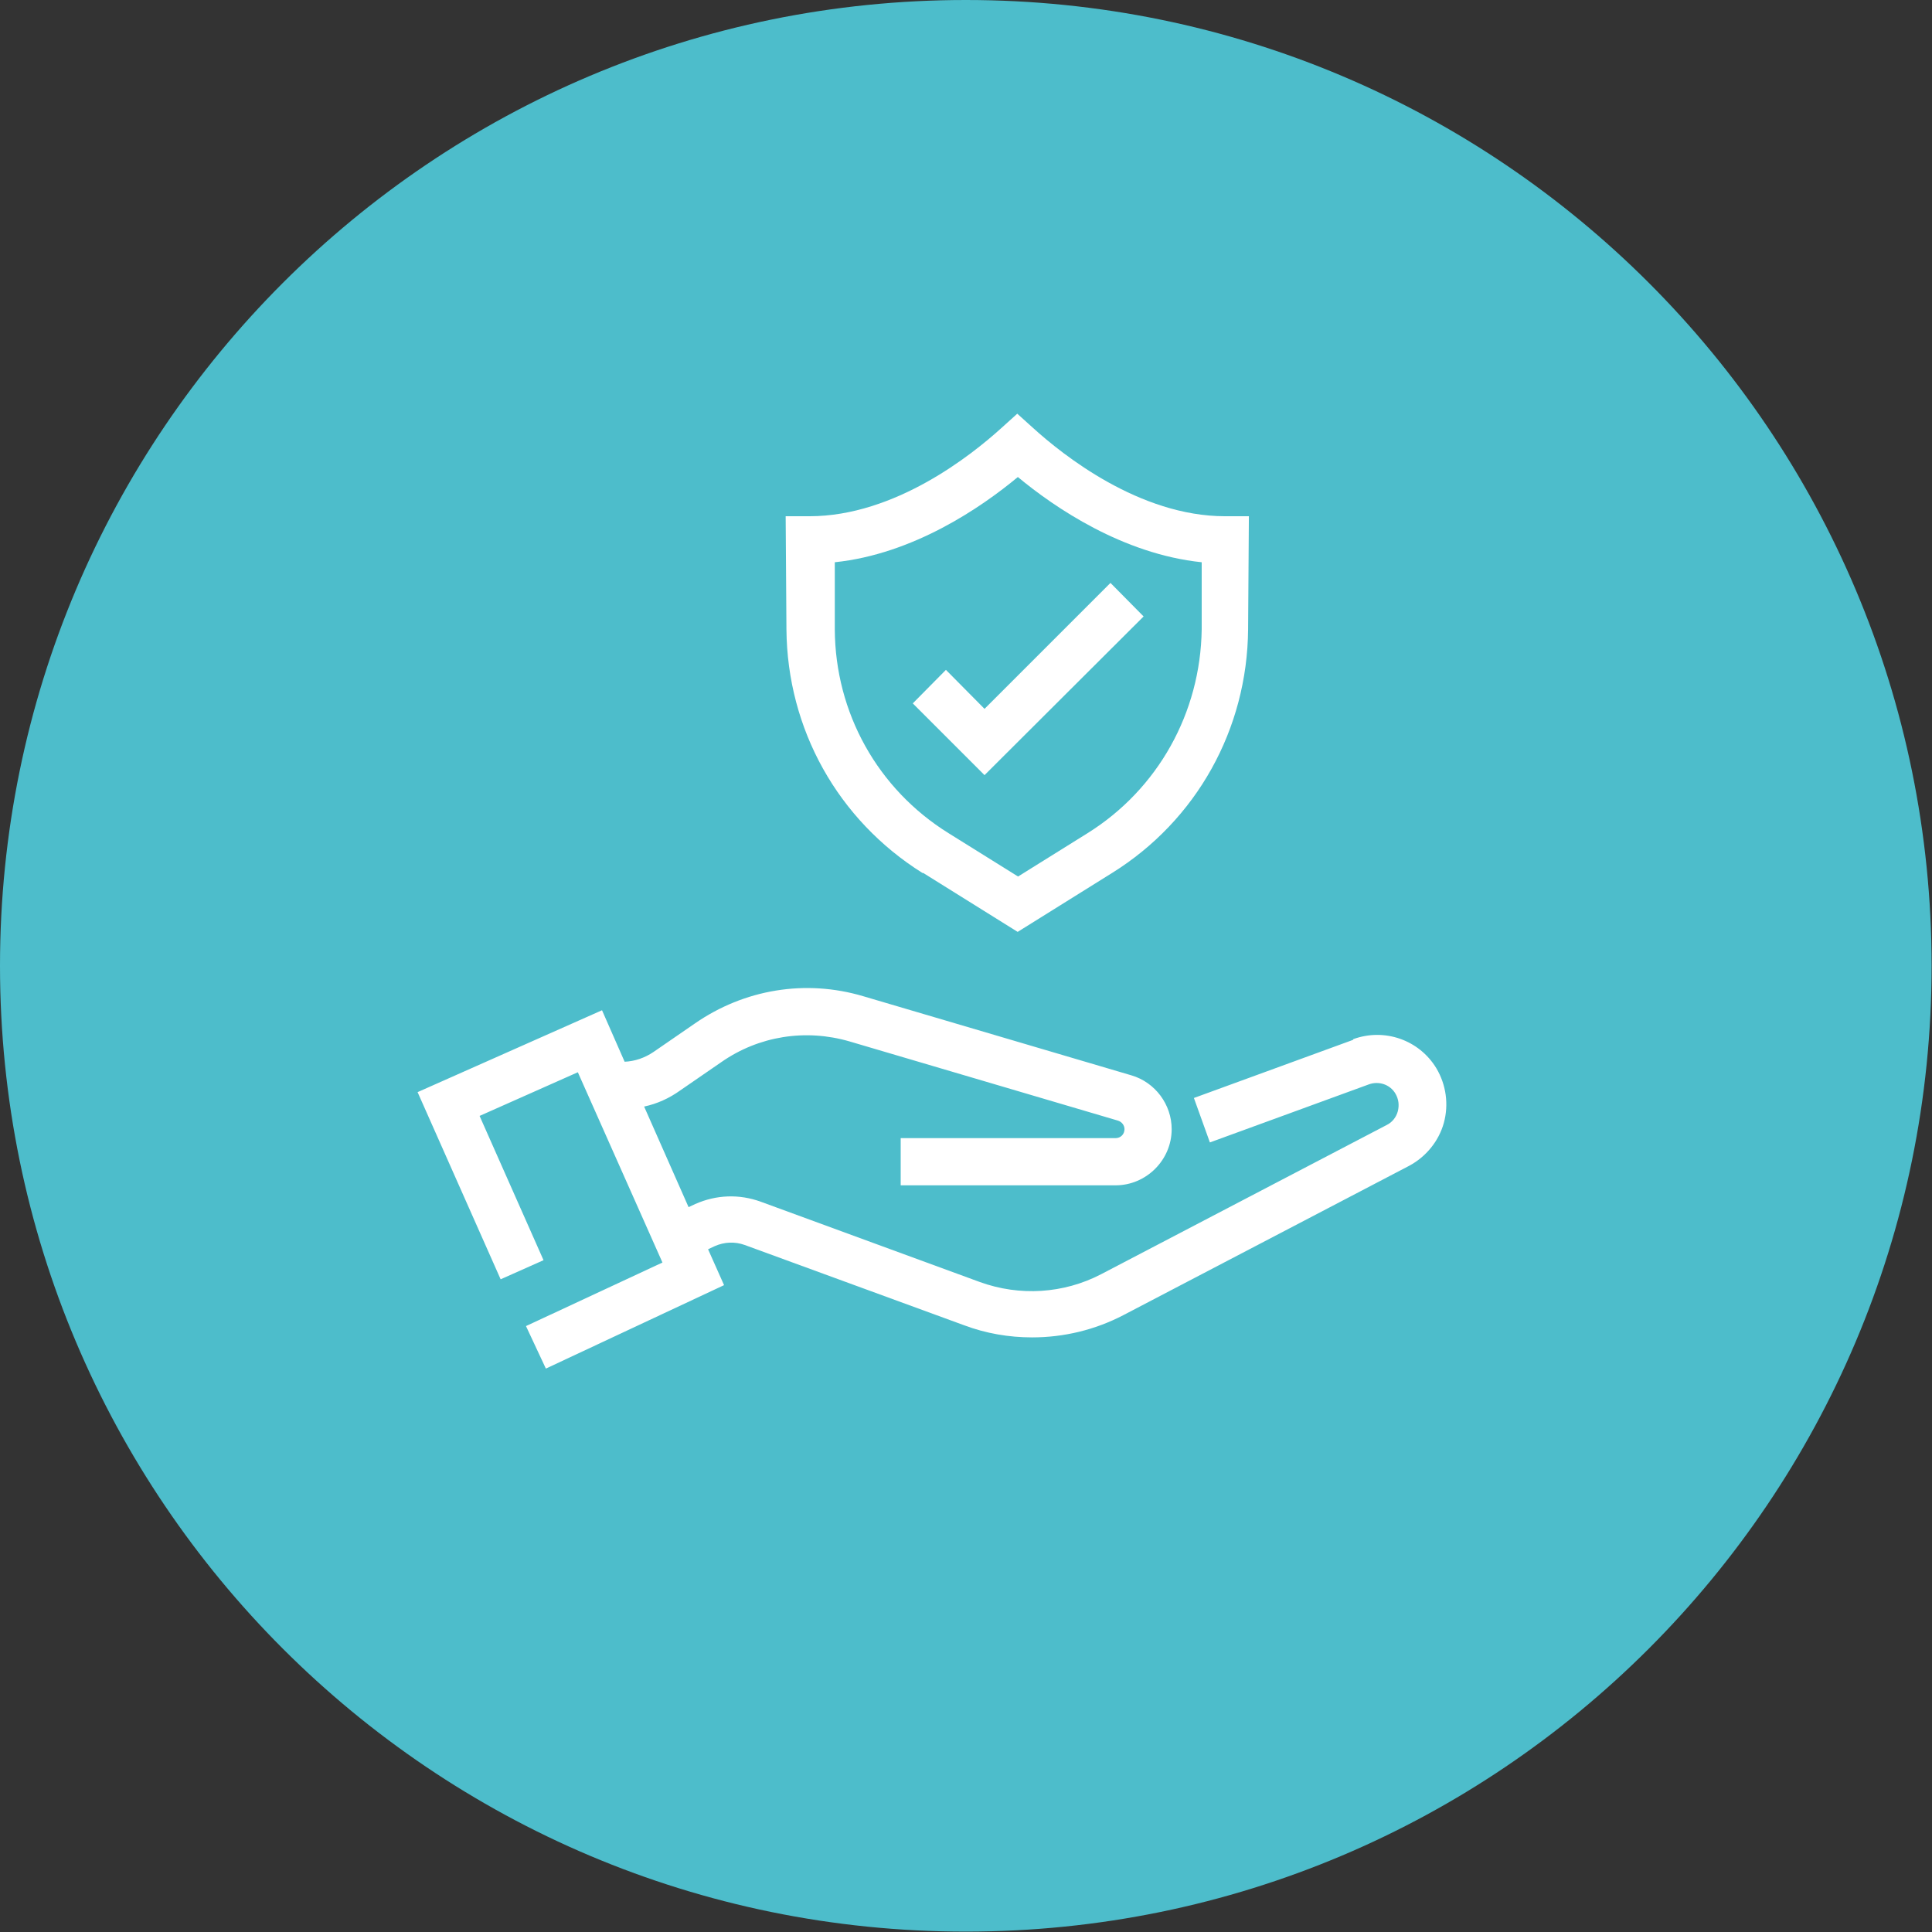
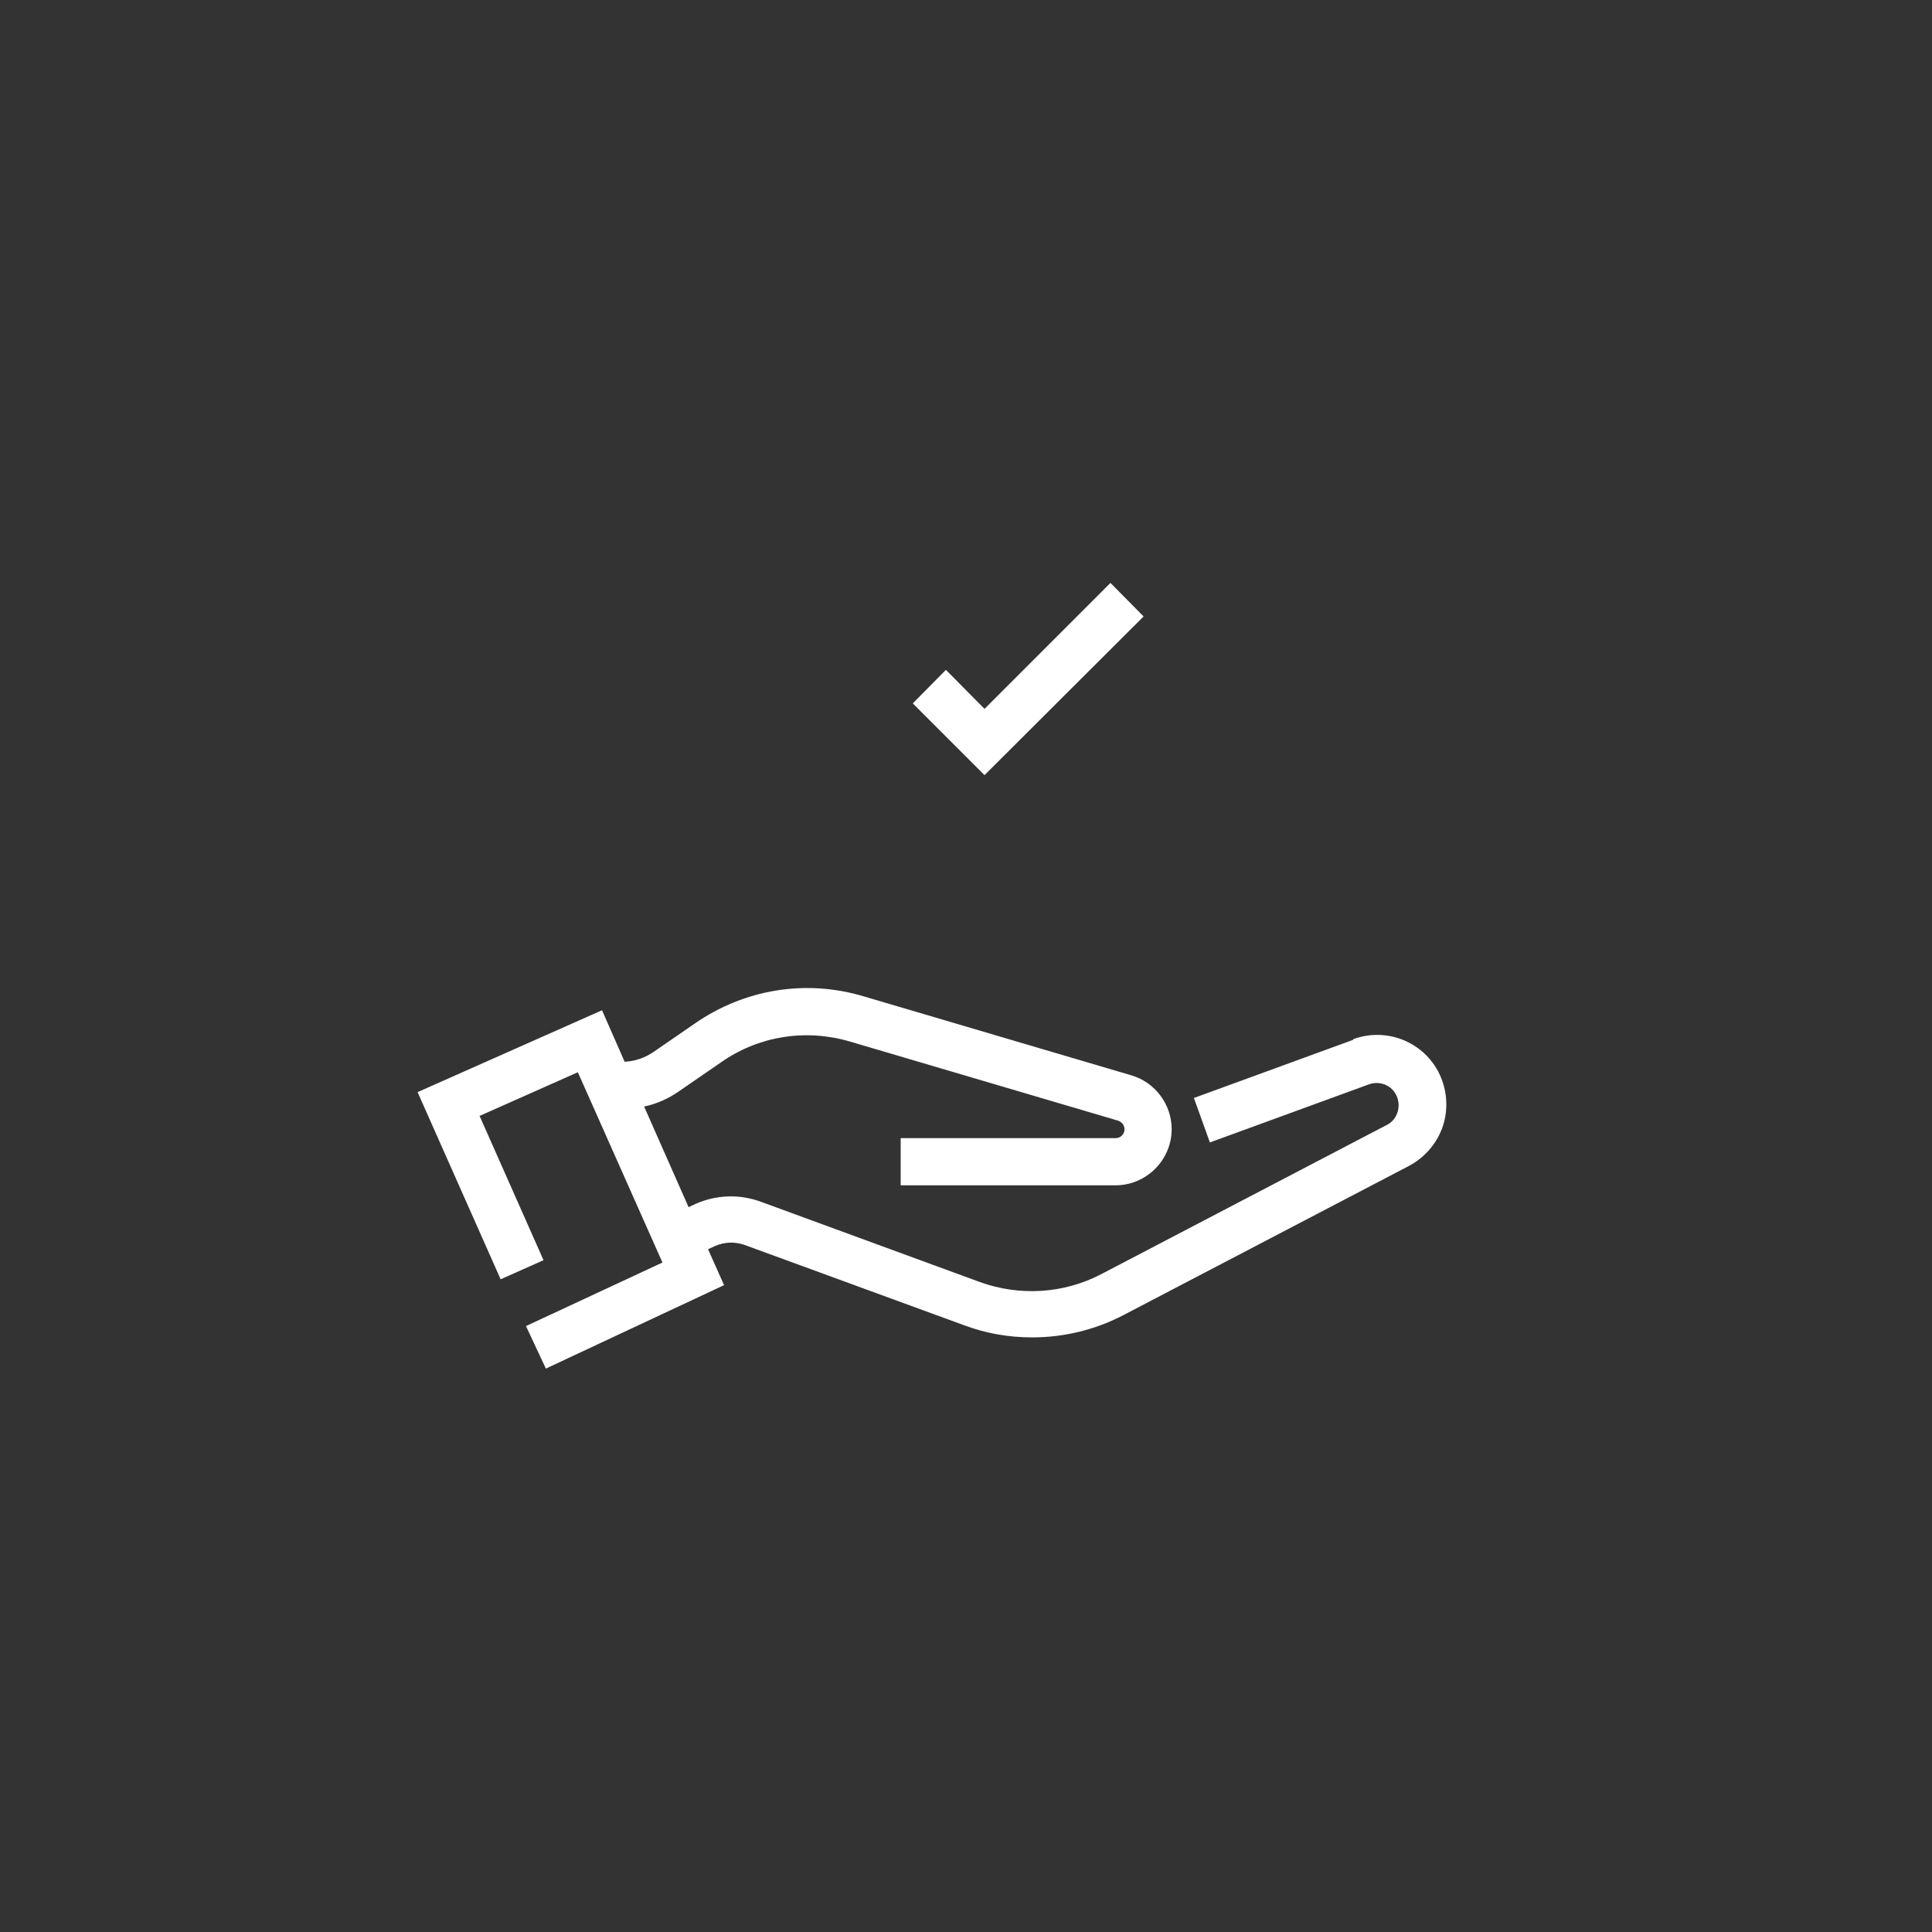
<svg xmlns="http://www.w3.org/2000/svg" id="Layer_2" data-name="Layer 2" viewBox="0 0 49.55 49.55">
  <rect x="0" y="0" width="49.55" height="49.55" fill="#333333" stroke="none" />
  <defs>
    <style>
      .cls-1 {
        fill: #fff;
      }

      .cls-2 {
        fill: #4dbdcb;
      }
    </style>
  </defs>
  <g id="Everything">
    <g>
-       <path class="cls-2" d="M24.77,0C11.09,0,0,11.09,0,24.77s11.09,24.77,24.77,24.77,24.77-11.09,24.77-24.77S38.46,0,24.77,0" />
      <g>
-         <path class="cls-1" d="M23.68,22.39l2.42,1.51,2.42-1.51c2.17-1.35,3.47-3.69,3.49-6.25l.02-2.9h-.61c-2.2,0-4.17-1.58-4.92-2.26l-.41-.37-.41.37c-.75.68-2.72,2.26-4.92,2.26h-.61l.02,2.9c.02,2.56,1.32,4.89,3.49,6.25ZM26.1,12.23c.95.79,2.7,1.98,4.72,2.19v1.72c-.03,2.14-1.12,4.1-2.93,5.23l-1.78,1.11-1.78-1.11c-1.82-1.13-2.91-3.09-2.92-5.23v-1.72c2.01-.21,3.75-1.4,4.7-2.19Z" />
        <path class="cls-1" d="M34.7,26.67c-1.25.46-3.43,1.25-4.08,1.49l.41,1.14c.65-.24,2.83-1.03,4.08-1.49.25-.09.54,0,.68.24.08.14.1.29.06.45-.04.15-.14.28-.28.35l-7.33,3.83c-.96.5-2.09.57-3.11.2l-5.62-2.06c-.55-.2-1.14-.18-1.68.06l-.17.08-1.14-2.58c.33-.07.64-.21.92-.41l1.06-.73c.96-.67,2.16-.86,3.29-.53l6.88,2.03c.1.03.17.12.17.22,0,.13-.1.23-.23.23h-5.51v1.21h5.51c.79,0,1.44-.65,1.44-1.44,0-.63-.42-1.2-1.03-1.38l-6.88-2.03c-1.48-.44-3.05-.18-4.32.7l-1.06.73c-.22.15-.48.24-.74.25l-.58-1.32-4.73,2.1,2.13,4.8,1.1-.49-1.64-3.7,2.52-1.12,2.17,4.88-3.5,1.63.51,1.09,4.57-2.14-.41-.92.17-.08c.25-.11.52-.12.77-.03l5.63,2.06c.56.21,1.15.31,1.74.31.81,0,1.61-.19,2.34-.57l7.33-3.83c.43-.23.76-.63.89-1.1.13-.47.06-.98-.19-1.4-.44-.73-1.33-1.04-2.13-.75Z" />
        <polygon class="cls-1" points="29.33 15.81 28.48 14.95 25.25 18.18 24.26 17.18 23.41 18.04 25.25 19.88 29.33 15.81" />
      </g>
    </g>
  </g>
</svg>